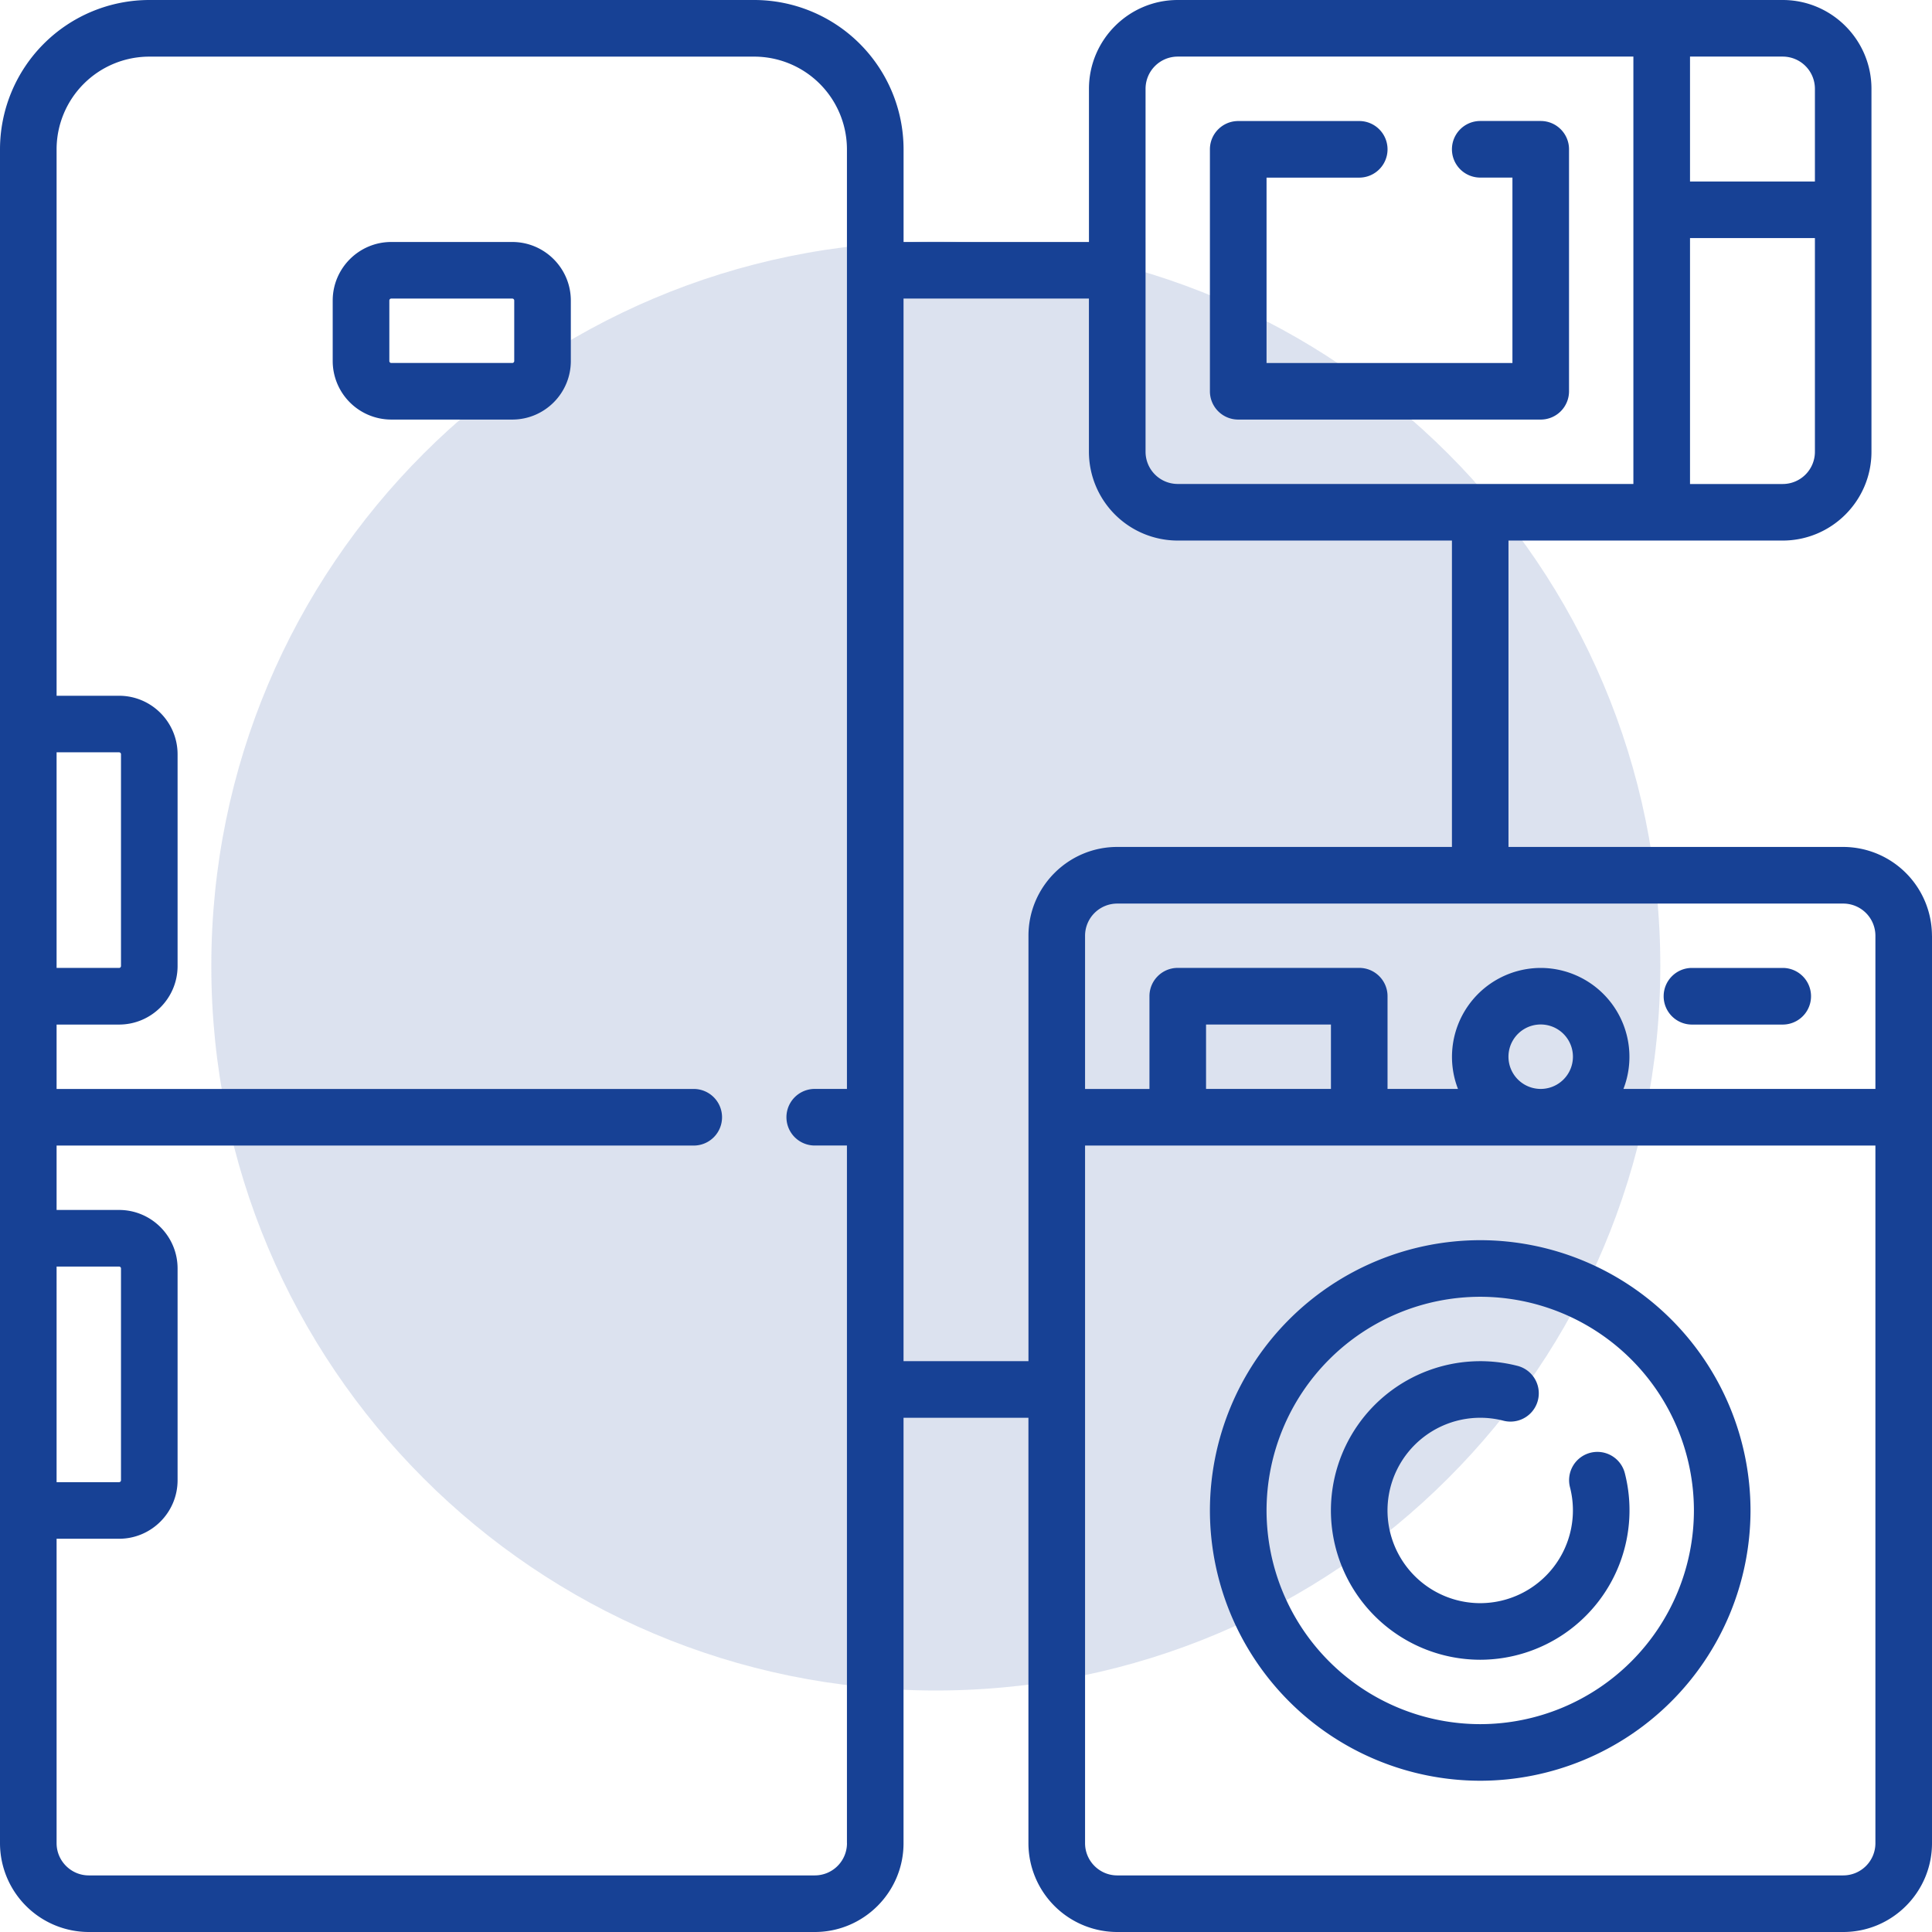
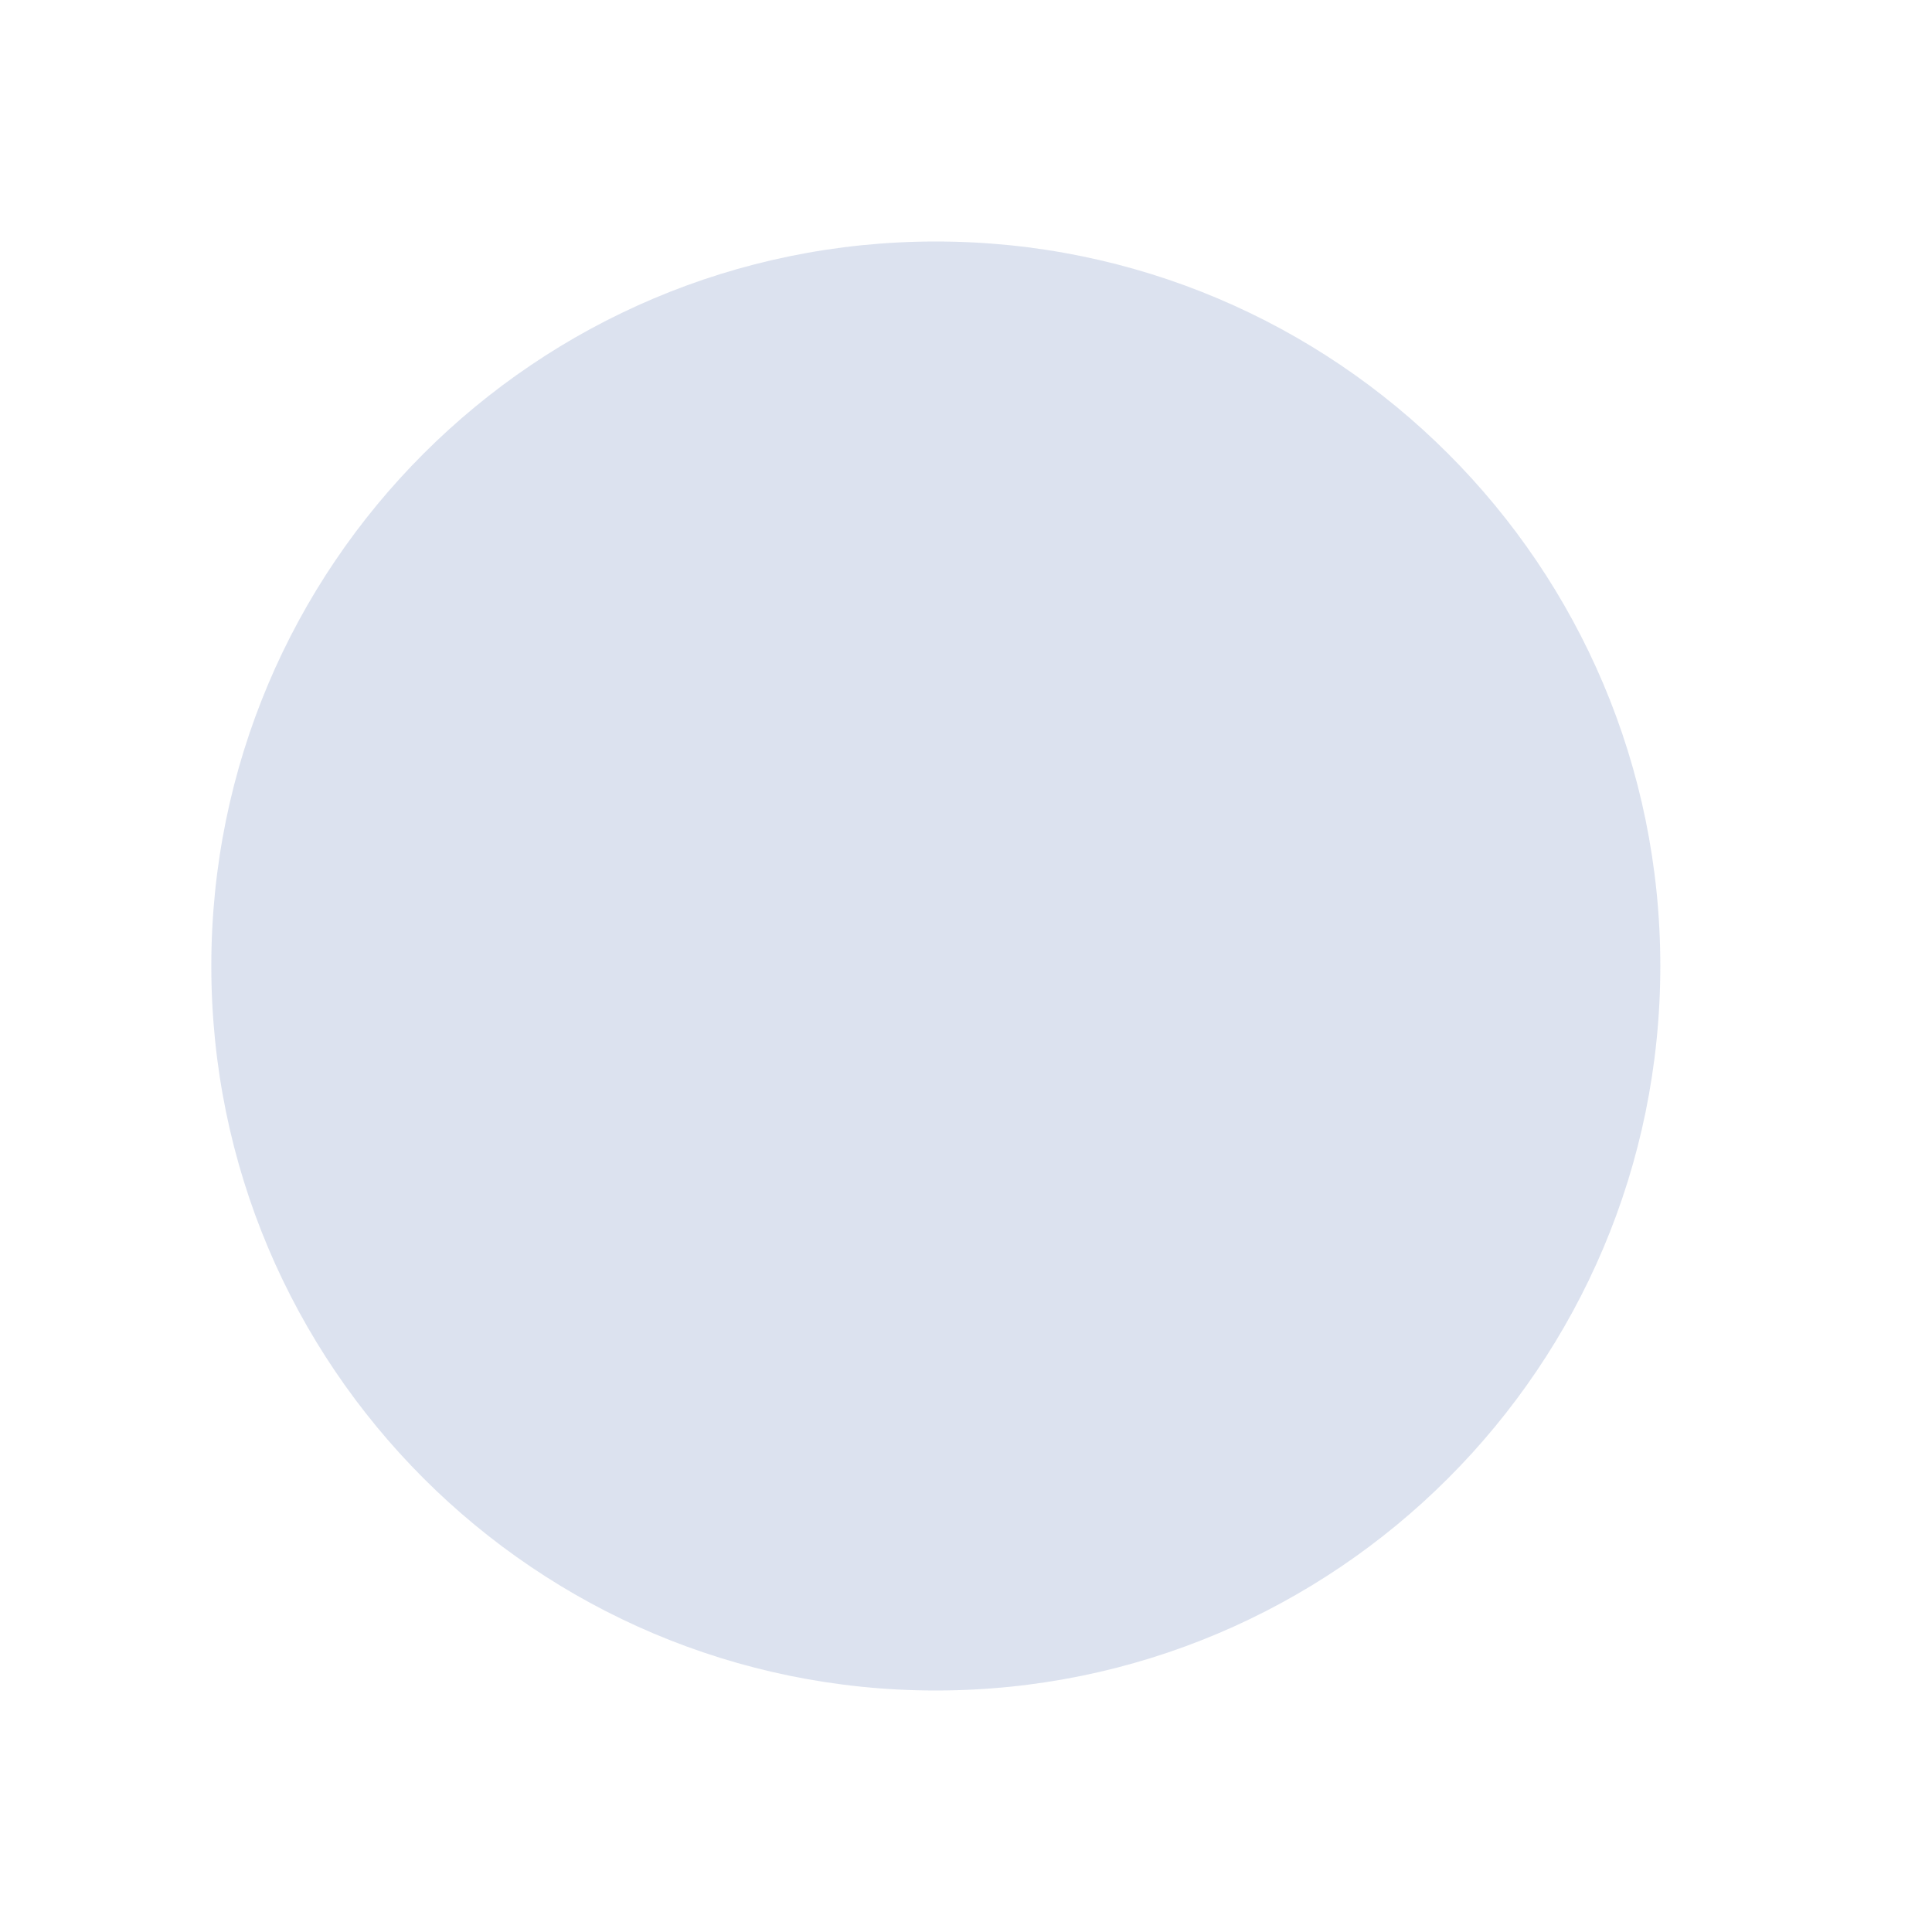
<svg xmlns="http://www.w3.org/2000/svg" width="48" height="48">
  <path fill="#174195" fill-opacity=".15" d="M23.25 42c9.941 0 18-8.059 18-18s-8.059-18-18-18-18 8.059-18 18 8.059 18 18 18z" />
-   <path fill="#174195" d="M30.764 10.424a.703.703 0 01-.704-.703V3.71c0-.388.315-.703.704-.703h3.006a.703.703 0 010 1.406h-2.303v4.606h6.109V4.412h-.8a.703.703 0 110-1.406h1.503c.388 0 .703.315.703.703v6.012a.703.703 0 01-.703.703zm8.747 25.67a.704.704 0 01.857.505 3.714 3.714 0 01-3.592 4.637 3.713 3.713 0 01-3.71-3.709 3.713 3.713 0 014.637-3.592.703.703 0 01-.351 1.362 2.305 2.305 0 00-2.88 2.23 2.306 2.306 0 002.304 2.303 2.306 2.306 0 002.23-2.88.703.703 0 01.505-.856zm-2.735-5.282a6.723 6.723 0 016.715 6.715 6.723 6.723 0 01-6.715 6.715 6.723 6.723 0 01-6.716-6.715 6.723 6.723 0 016.716-6.715zm0 12.024a5.315 5.315 0 005.309-5.309 5.315 5.315 0 00-5.31-5.309 5.315 5.315 0 00-5.308 5.31 5.315 5.315 0 005.309 5.308zm4.557-18.085c0-.388.315-.703.703-.703h2.255a.703.703 0 110 1.407h-2.255a.703.703 0 01-.703-.704zM14.182 7.467V8.97c0 .802-.653 1.454-1.455 1.454H9.721A1.456 1.456 0 018.266 8.97V7.467c0-.802.653-1.455 1.455-1.455h3.006c.802 0 1.455.653 1.455 1.455zm-1.406 0a.048.048 0 00-.049-.049H9.721a.048.048 0 00-.048.049V8.97c0 .026.021.048.048.048h3.006a.048.048 0 00.049-.048zM48 23.249v22.545C48 47.01 47.01 48 45.794 48H27.757a2.209 2.209 0 01-2.206-2.206v-10.57h-3.103v10.57c0 1.216-.99 2.206-2.206 2.206H2.206A2.209 2.209 0 010 45.794V3.709A3.713 3.713 0 013.709 0h15.03a3.714 3.714 0 013.71 3.709v2.303h4.606V2.206C27.055.99 28.045 0 29.26 0h15.03c1.216 0 2.206.99 2.206 2.206v9.018c0 1.217-.99 2.206-2.206 2.206h-6.812v7.612h8.315a2.21 2.21 0 012.206 2.207zm-1.406 0a.8.8 0 00-.8-.8H27.758a.8.8 0 00-.8.8v3.806h1.6V24.75c0-.388.314-.703.703-.703h4.509c.388 0 .703.315.703.703v2.304h1.75a2.209 2.209 0 012.056-3.006 2.209 2.209 0 012.055 3.006h6.26zm-8.315 3.805a.8.8 0 10-.001-1.601.8.8 0 000 1.601zm-5.212 0v-1.6h-3.103v1.6zm12.024-15.83V5.915h-3.103v6.11h2.303a.8.8 0 00.8-.8zm-.8-9.818h-2.303V4.51h3.103V2.206a.8.8 0 00-.8-.8zm-15.83 9.818a.8.8 0 00.8.8h11.32V1.406h-11.32a.8.8 0 00-.8.8zm-27.055 25.6h1.552a.048.048 0 00.048-.048v-5.261a.048.048 0 00-.048-.048H1.406zm0-12.776h1.552A.048.048 0 003.006 24v-5.26a.048.048 0 00-.048-.049H1.406zm19.636 21.746V28.46h-.8a.703.703 0 110-1.406h.8V3.71a2.305 2.305 0 00-2.303-2.303H3.71A2.305 2.305 0 001.406 3.71v13.576h1.552c.802 0 1.454.652 1.454 1.455V24c0 .802-.652 1.455-1.454 1.455H1.406v1.6h15.83a.703.703 0 010 1.406H1.406v1.6h1.552c.802 0 1.454.652 1.454 1.454v5.26c0 .803-.652 1.455-1.454 1.455H1.406v7.564c0 .44.36.8.8.8h18.037a.8.8 0 00.8-.8zm4.51-11.976v-10.57c0-1.216.99-2.206 2.206-2.206h8.315V13.43H29.26a2.208 2.208 0 01-2.206-2.206V7.418h-4.606v26.4zm21.042 11.976V28.461H26.958v17.333c0 .44.358.8.8.8h18.036a.8.8 0 00.8-.8z" />
</svg>